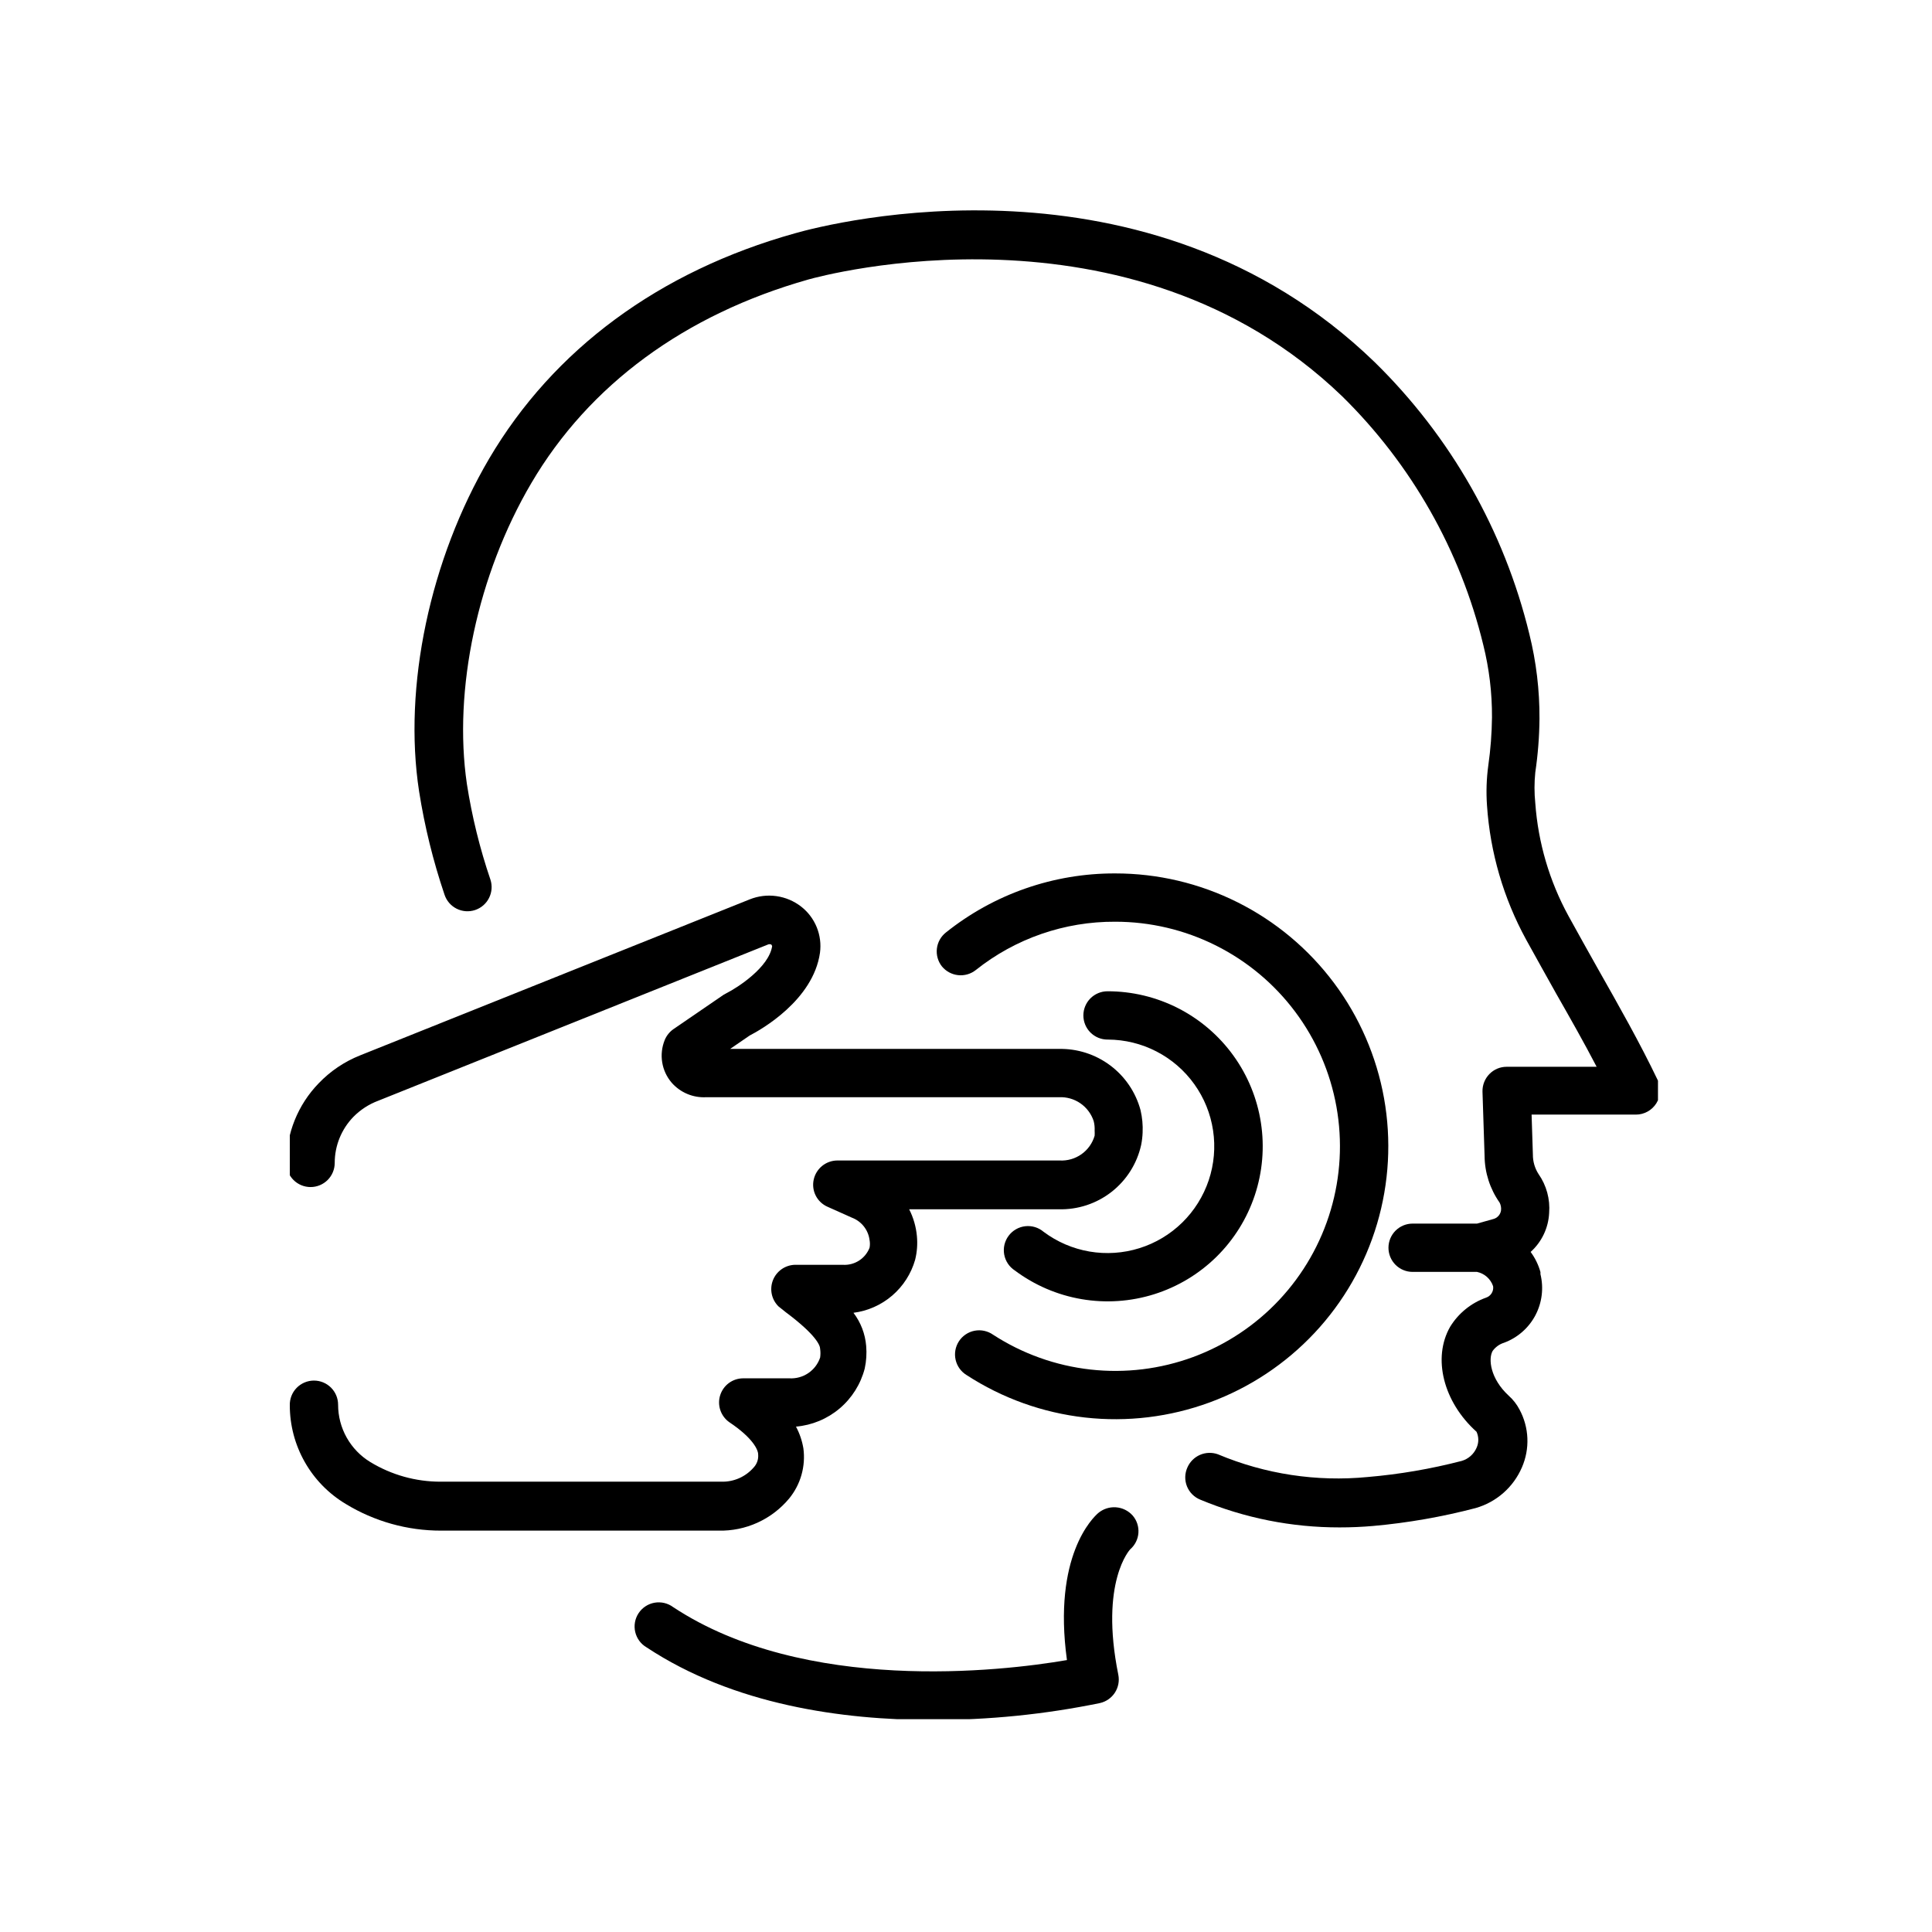
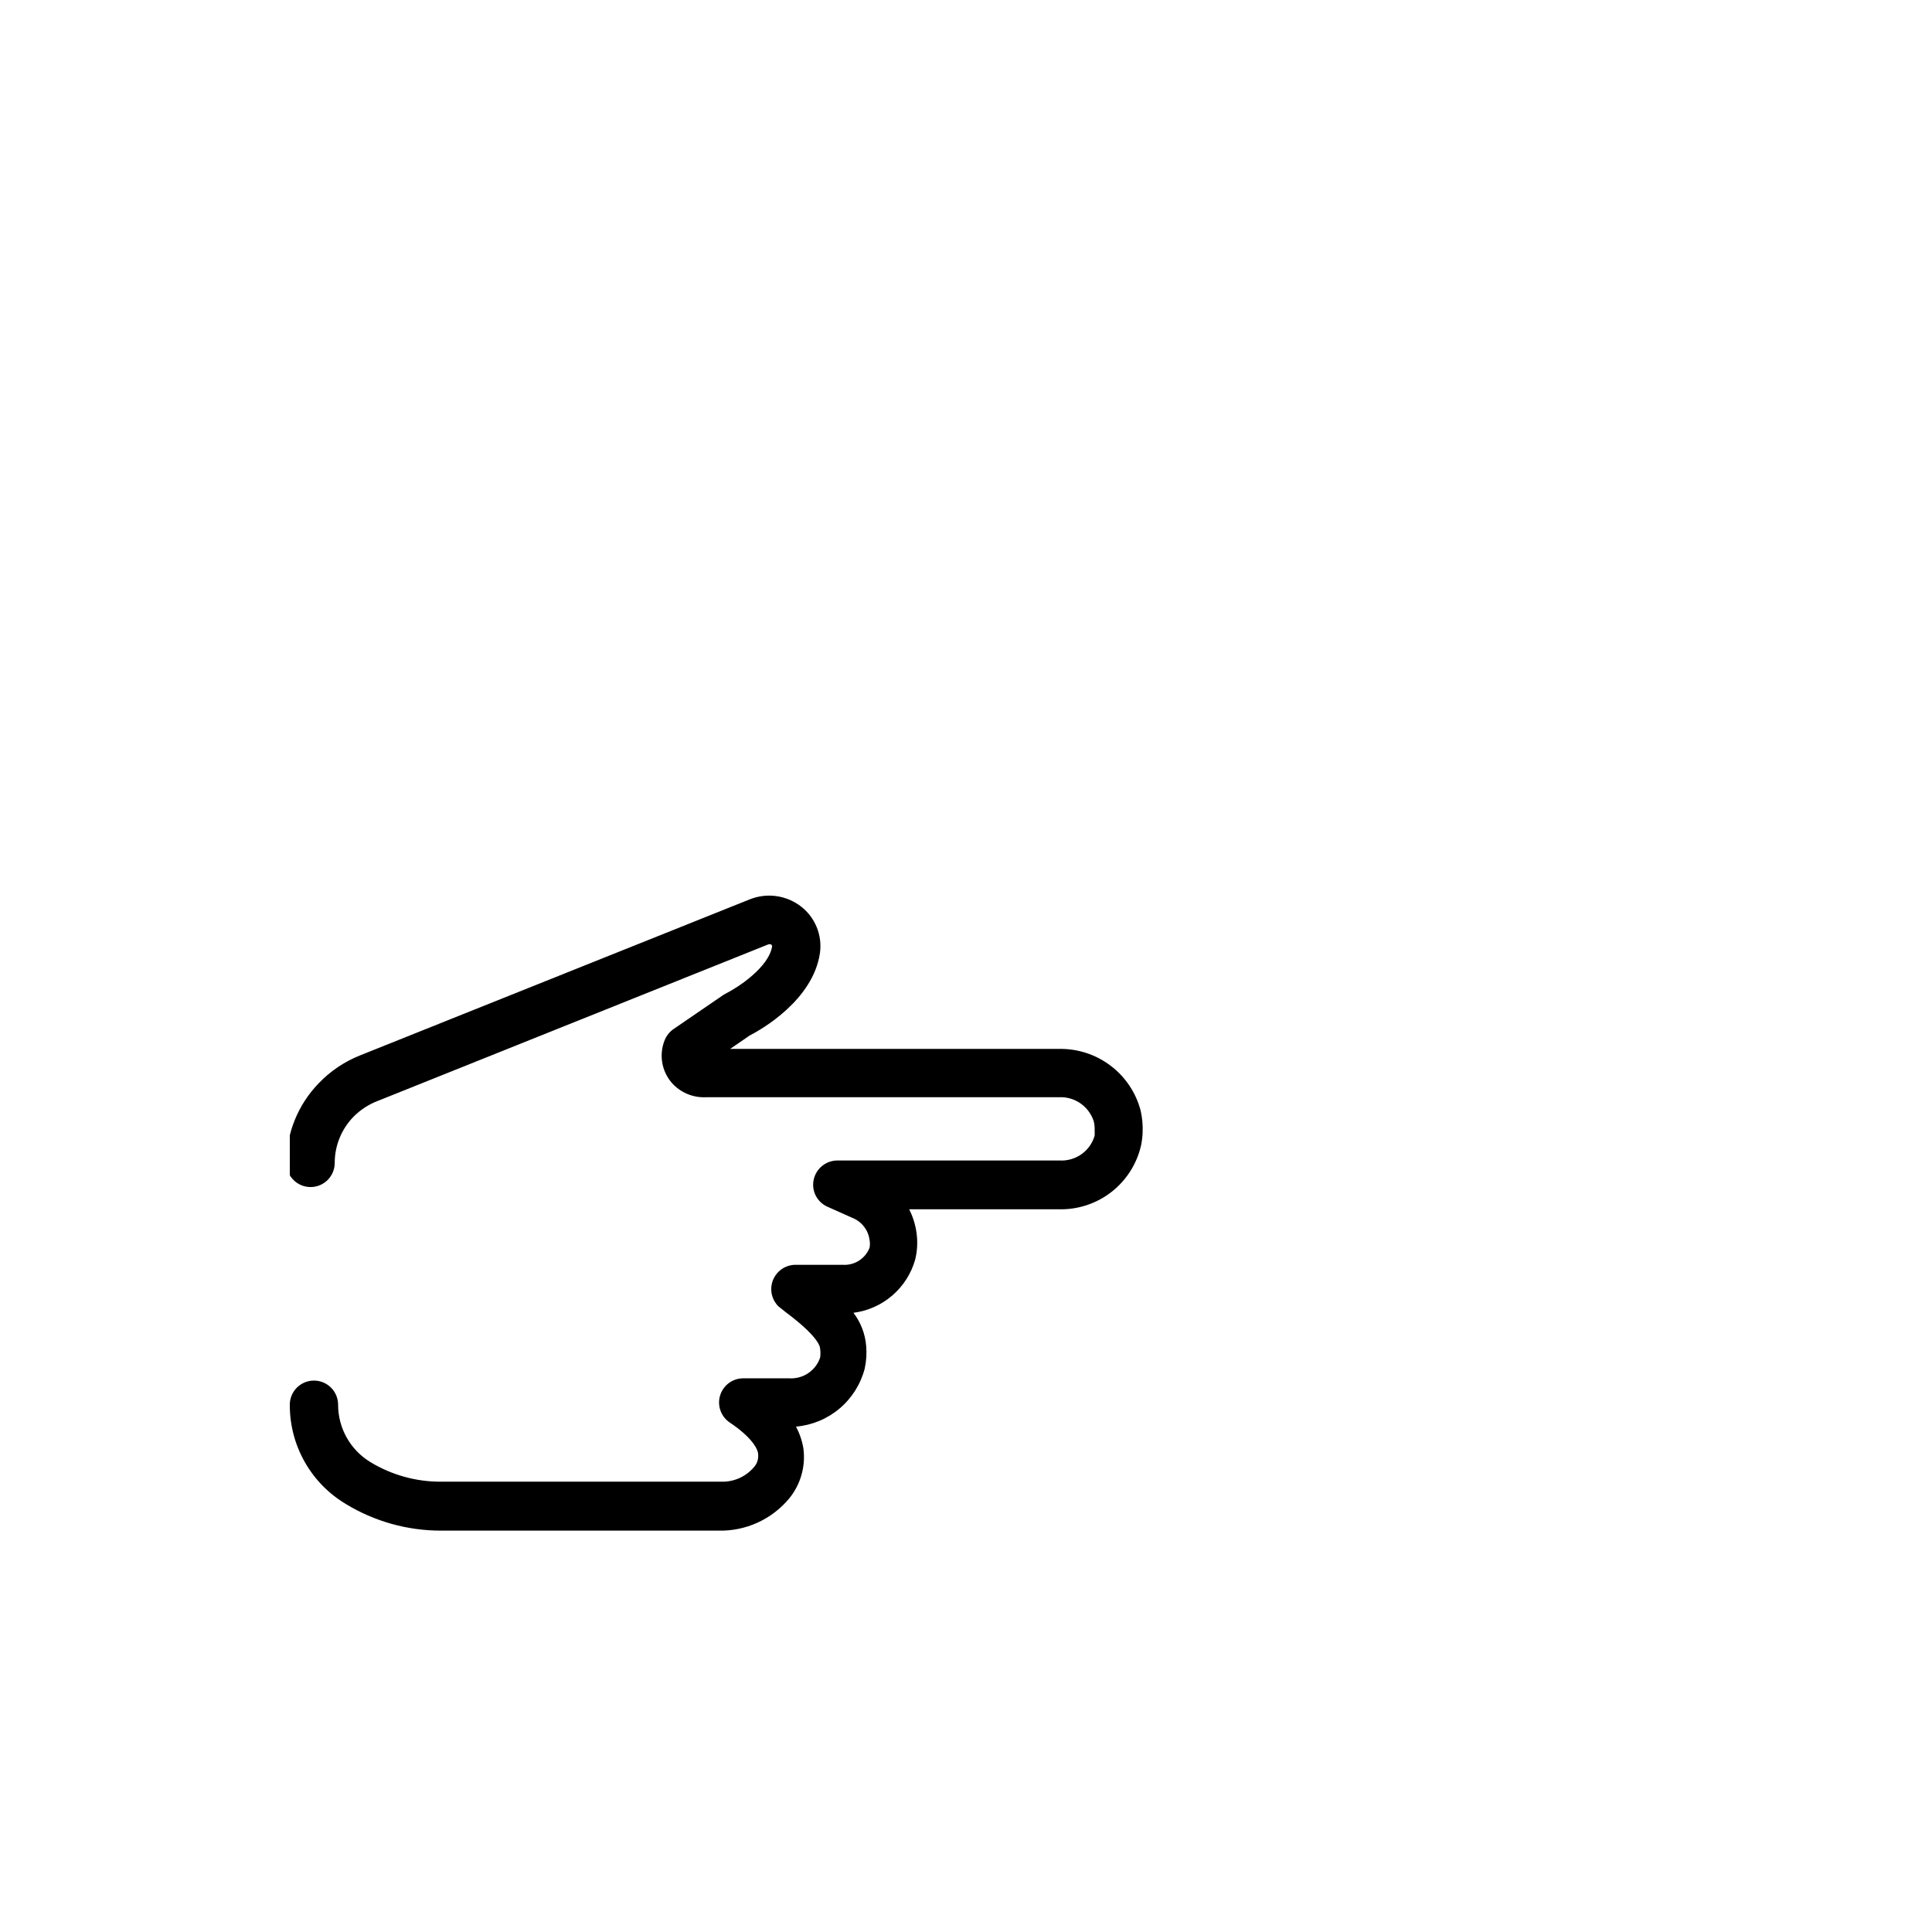
<svg xmlns="http://www.w3.org/2000/svg" width="120" height="120" viewBox="0 0 120 120" fill="none">
  <g clip-path="url(#clip0_171_66)">
-     <path d="M41.81 99.82C49.97 105.21 62.17 103.82 66.27 103.11C65.38 96.62 67.9 94.25 68.21 93.98C68.516 93.722 68.911 93.593 69.31 93.621C69.71 93.649 70.083 93.832 70.35 94.13C70.608 94.428 70.737 94.817 70.709 95.211C70.681 95.605 70.498 95.971 70.2 96.23C70.2 96.23 68.29 98.23 69.46 104.02C69.537 104.404 69.462 104.803 69.249 105.132C69.036 105.461 68.702 105.694 68.32 105.78C64.888 106.485 61.393 106.837 57.89 106.83C52.34 106.83 45.57 105.9 40.16 102.32C39.984 102.217 39.83 102.08 39.709 101.916C39.588 101.751 39.502 101.564 39.455 101.366C39.409 101.167 39.403 100.961 39.439 100.76C39.475 100.56 39.551 100.368 39.664 100.198C39.776 100.028 39.922 99.882 40.093 99.77C40.263 99.658 40.455 99.582 40.656 99.547C40.856 99.512 41.062 99.518 41.261 99.565C41.459 99.612 41.646 99.698 41.81 99.82Z" fill="black" />
-     <path d="M75.65 90.33C78.585 91.564 81.781 92.048 84.95 91.74C86.921 91.572 88.875 91.237 90.79 90.74C90.993 90.68 91.181 90.577 91.34 90.437C91.499 90.297 91.625 90.124 91.71 89.93C91.782 89.773 91.82 89.603 91.82 89.43C91.82 89.257 91.782 89.087 91.71 88.93C89.65 87.08 88.96 84.35 90.07 82.41C90.585 81.57 91.372 80.931 92.3 80.6C92.445 80.552 92.569 80.455 92.649 80.325C92.73 80.195 92.762 80.041 92.74 79.89C92.665 79.667 92.533 79.468 92.358 79.312C92.183 79.156 91.97 79.049 91.74 79H87.74C87.342 79 86.961 78.842 86.679 78.561C86.398 78.279 86.24 77.898 86.24 77.5C86.24 77.102 86.398 76.721 86.679 76.439C86.961 76.158 87.342 76 87.74 76H91.74L92.74 75.72C92.865 75.69 92.978 75.624 93.065 75.529C93.153 75.435 93.21 75.317 93.23 75.19C93.252 75.018 93.221 74.843 93.14 74.69C92.544 73.843 92.219 72.835 92.21 71.8L92.08 67.8C92.075 67.599 92.111 67.399 92.185 67.212C92.259 67.024 92.369 66.854 92.51 66.71C92.649 66.567 92.816 66.454 92.999 66.376C93.183 66.299 93.38 66.26 93.58 66.26H99.17C98.38 64.74 97.51 63.21 96.66 61.72C96.03 60.59 95.4 59.47 94.79 58.36C93.386 55.792 92.557 52.95 92.36 50.03C92.302 49.203 92.328 48.372 92.44 47.55C92.582 46.556 92.659 45.554 92.67 44.55C92.678 43.037 92.496 41.528 92.13 40.06C90.705 34.188 87.663 28.832 83.35 24.6C70.16 11.92 51.02 17.13 50.21 17.36C42.54 19.53 36.59 23.9 33 30.01C29.66 35.69 28.14 42.85 29 48.7C29.314 50.715 29.802 52.699 30.46 54.63C30.585 55.008 30.554 55.42 30.375 55.775C30.196 56.131 29.883 56.4 29.505 56.525C29.127 56.65 28.715 56.619 28.36 56.44C28.004 56.261 27.735 55.948 27.61 55.57C26.902 53.479 26.373 51.331 26.03 49.15C25.03 42.65 26.71 34.74 30.38 28.49C34.38 21.7 40.94 16.85 49.38 14.49C51.58 13.86 71.25 8.82 85.38 22.49C90.1 27.11 93.43 32.962 94.99 39.38C95.419 41.103 95.63 42.874 95.62 44.65C95.61 45.761 95.523 46.871 95.36 47.97C95.294 48.608 95.294 49.252 95.36 49.89C95.537 52.344 96.24 54.731 97.42 56.89C98.02 57.99 98.65 59.1 99.27 60.21C100.55 62.47 101.87 64.8 102.96 67.08C103.07 67.308 103.12 67.561 103.106 67.814C103.092 68.067 103.013 68.313 102.878 68.528C102.744 68.742 102.557 68.919 102.335 69.042C102.113 69.165 101.864 69.23 101.61 69.23H95.13L95.21 71.71C95.207 72.139 95.328 72.559 95.56 72.92C96.055 73.625 96.288 74.481 96.22 75.34C96.198 75.799 96.085 76.25 95.887 76.665C95.69 77.08 95.412 77.453 95.07 77.76C95.348 78.136 95.555 78.559 95.68 79.01V79.14C95.892 80.004 95.779 80.915 95.363 81.701C94.946 82.487 94.254 83.091 93.42 83.4C93.134 83.488 92.885 83.667 92.71 83.91C92.43 84.4 92.56 85.63 93.71 86.69C93.983 86.934 94.21 87.225 94.38 87.55C94.675 88.098 94.842 88.706 94.868 89.328C94.894 89.95 94.778 90.569 94.53 91.14C94.268 91.749 93.874 92.293 93.376 92.73C92.877 93.168 92.288 93.489 91.65 93.67C89.565 94.216 87.437 94.588 85.29 94.78C84.6 94.84 83.9 94.87 83.2 94.87C80.234 94.874 77.298 94.29 74.56 93.15C74.372 93.076 74.202 92.964 74.058 92.822C73.915 92.68 73.802 92.51 73.726 92.323C73.651 92.136 73.614 91.936 73.618 91.734C73.622 91.533 73.667 91.334 73.75 91.15C73.903 90.797 74.184 90.516 74.537 90.363C74.891 90.211 75.288 90.199 75.65 90.33Z" fill="black" />
    <path d="M19.5 85.75C19.898 85.75 20.279 85.908 20.561 86.189C20.842 86.471 21 86.852 21 87.25C21 87.965 21.184 88.668 21.534 89.292C21.885 89.915 22.389 90.438 23 90.81C24.317 91.611 25.829 92.034 27.37 92.03H44.81C45.188 92.04 45.563 91.966 45.909 91.814C46.254 91.662 46.562 91.435 46.81 91.15C46.912 91.041 46.99 90.912 47.039 90.77C47.087 90.629 47.104 90.479 47.09 90.33C47.09 90.07 46.79 89.33 45.29 88.33C45.032 88.145 44.839 87.883 44.739 87.582C44.639 87.281 44.637 86.955 44.734 86.653C44.831 86.351 45.021 86.087 45.277 85.899C45.533 85.712 45.843 85.611 46.16 85.61H49.03C49.446 85.634 49.858 85.521 50.203 85.288C50.548 85.055 50.807 84.715 50.94 84.32C50.966 84.141 50.966 83.959 50.94 83.78C50.94 83.57 50.7 82.92 48.8 81.5L48.35 81.14C48.142 80.933 47.998 80.67 47.937 80.383C47.876 80.096 47.9 79.797 48.006 79.523C48.112 79.249 48.296 79.012 48.535 78.841C48.773 78.67 49.057 78.573 49.35 78.56H52.35C52.703 78.582 53.054 78.491 53.353 78.301C53.651 78.11 53.881 77.83 54.01 77.5C54.04 77.341 54.04 77.179 54.01 77.02C53.97 76.71 53.847 76.417 53.653 76.172C53.459 75.927 53.202 75.74 52.91 75.63L51.39 74.95C51.077 74.811 50.821 74.567 50.666 74.261C50.511 73.955 50.467 73.605 50.54 73.27C50.612 72.936 50.797 72.636 51.062 72.419C51.327 72.203 51.658 72.084 52 72.08H65.81C66.294 72.108 66.773 71.971 67.17 71.692C67.566 71.412 67.855 71.006 67.99 70.54C67.996 70.433 67.996 70.327 67.99 70.22C68 70.022 67.98 69.823 67.93 69.63C67.782 69.183 67.492 68.796 67.104 68.528C66.716 68.261 66.251 68.128 65.78 68.15H43.86C43.459 68.171 43.057 68.102 42.687 67.946C42.316 67.79 41.986 67.552 41.72 67.25C41.41 66.889 41.206 66.45 41.13 65.981C41.054 65.511 41.11 65.03 41.29 64.59C41.403 64.32 41.59 64.088 41.83 63.92L44.94 61.79L45.12 61.69C45.8 61.35 47.77 60.08 47.96 58.76C47.96 58.76 47.96 58.76 47.91 58.67C47.876 58.653 47.838 58.645 47.8 58.645C47.762 58.645 47.724 58.653 47.69 58.67L23.49 68.37C22.91 68.587 22.384 68.929 21.95 69.37C21.206 70.136 20.789 71.162 20.79 72.23C20.79 72.628 20.632 73.009 20.351 73.291C20.069 73.572 19.688 73.73 19.29 73.73C18.892 73.73 18.511 73.572 18.229 73.291C17.948 73.009 17.79 72.628 17.79 72.23C17.79 70.386 18.507 68.615 19.79 67.29C20.514 66.531 21.395 65.937 22.37 65.55L46.57 55.86C47.095 55.65 47.665 55.581 48.225 55.66C48.785 55.739 49.314 55.963 49.76 56.31C50.189 56.644 50.523 57.085 50.728 57.589C50.933 58.093 51.003 58.641 50.93 59.18C50.51 62.12 47.28 63.95 46.56 64.32L45.35 65.15H65.77C66.918 65.126 68.041 65.487 68.96 66.176C69.879 66.865 70.541 67.841 70.84 68.95C70.948 69.408 70.992 69.88 70.97 70.35C70.96 70.605 70.93 70.859 70.88 71.11C70.625 72.268 69.974 73.301 69.039 74.031C68.105 74.761 66.945 75.142 65.76 75.11H56.47C56.733 75.628 56.896 76.191 56.95 76.77C56.998 77.266 56.961 77.767 56.84 78.25C56.593 79.113 56.099 79.884 55.418 80.469C54.737 81.054 53.9 81.426 53.01 81.54C53.465 82.137 53.739 82.852 53.8 83.6C53.84 84.069 53.81 84.54 53.71 85C53.459 85.97 52.914 86.838 52.149 87.484C51.384 88.131 50.438 88.524 49.44 88.61C49.666 89.032 49.821 89.488 49.9 89.96C49.974 90.511 49.933 91.071 49.782 91.606C49.631 92.141 49.371 92.639 49.02 93.07C48.485 93.714 47.812 94.229 47.05 94.575C46.288 94.922 45.457 95.091 44.62 95.07H27.4C25.308 95.074 23.256 94.5 21.47 93.41C20.412 92.776 19.537 91.88 18.929 90.807C18.321 89.735 18.001 88.523 18 87.29C17.995 87.09 18.03 86.89 18.102 86.704C18.175 86.517 18.285 86.347 18.425 86.203C18.565 86.06 18.732 85.946 18.917 85.868C19.101 85.79 19.3 85.75 19.5 85.75Z" fill="black" />
-     <path d="M58.5 60.02C58.256 59.708 58.145 59.312 58.192 58.918C58.239 58.525 58.439 58.166 58.75 57.92C61.735 55.532 65.447 54.237 69.27 54.25C71.908 54.248 74.51 54.863 76.869 56.044C79.228 57.225 81.279 58.941 82.858 61.054C84.438 63.168 85.501 65.621 85.966 68.218C86.43 70.815 86.281 73.484 85.532 76.014C84.783 78.544 83.453 80.863 81.65 82.789C79.846 84.714 77.617 86.192 75.142 87.104C72.666 88.016 70.012 88.338 67.391 88.044C64.769 87.75 62.252 86.848 60.04 85.41C59.868 85.306 59.719 85.168 59.601 85.005C59.483 84.841 59.4 84.656 59.355 84.46C59.31 84.264 59.306 84.06 59.341 83.862C59.377 83.664 59.452 83.475 59.562 83.307C59.672 83.138 59.815 82.994 59.982 82.882C60.149 82.769 60.337 82.692 60.535 82.654C60.732 82.616 60.936 82.618 61.132 82.661C61.329 82.703 61.515 82.784 61.68 82.9C63.501 84.082 65.572 84.823 67.73 85.064C69.887 85.305 72.071 85.039 74.108 84.287C76.144 83.535 77.977 82.319 79.461 80.734C80.944 79.149 82.038 77.24 82.654 75.158C83.27 73.077 83.391 70.88 83.009 68.743C82.626 66.606 81.751 64.588 80.451 62.849C79.152 61.11 77.464 59.699 75.523 58.727C73.582 57.755 71.441 57.249 69.27 57.25C66.126 57.232 63.069 58.291 60.61 60.25C60.299 60.497 59.903 60.611 59.508 60.568C59.113 60.525 58.751 60.328 58.5 60.02Z" fill="black" />
-     <path d="M68.79 64.57C68.392 64.57 68.011 64.412 67.729 64.131C67.448 63.849 67.29 63.468 67.29 63.07C67.29 62.672 67.448 62.291 67.729 62.009C68.011 61.728 68.392 61.57 68.79 61.57C70.316 61.568 71.82 61.929 73.179 62.623C74.538 63.317 75.713 64.324 76.606 65.561C77.5 66.798 78.087 68.23 78.318 69.738C78.55 71.246 78.42 72.788 77.939 74.236C77.458 75.684 76.64 76.997 75.552 78.067C74.464 79.136 73.137 79.932 71.681 80.389C70.225 80.845 68.681 80.949 67.177 80.692C65.673 80.435 64.252 79.824 63.03 78.91C62.858 78.798 62.711 78.652 62.598 78.481C62.485 78.31 62.408 78.118 62.372 77.916C62.336 77.714 62.342 77.507 62.389 77.308C62.437 77.109 62.524 76.921 62.647 76.757C62.769 76.592 62.924 76.455 63.102 76.353C63.279 76.251 63.476 76.186 63.68 76.163C63.884 76.14 64.09 76.159 64.286 76.218C64.482 76.278 64.664 76.377 64.82 76.51C65.66 77.138 66.637 77.558 67.671 77.735C68.705 77.912 69.766 77.841 70.767 77.528C71.768 77.216 72.681 76.67 73.43 75.936C74.179 75.202 74.743 74.3 75.077 73.306C75.41 72.311 75.502 71.252 75.346 70.215C75.191 69.178 74.791 68.192 74.18 67.34C73.57 66.487 72.765 65.791 71.833 65.31C70.902 64.828 69.869 64.575 68.82 64.57H68.79Z" fill="black" />
  </g>
  <defs>
    <clipPath id="clip0_171_66">
      <rect width="84.98" height="93.78" fill="white" transform="translate(18 13)" />
    </clipPath>
  </defs>
</svg>